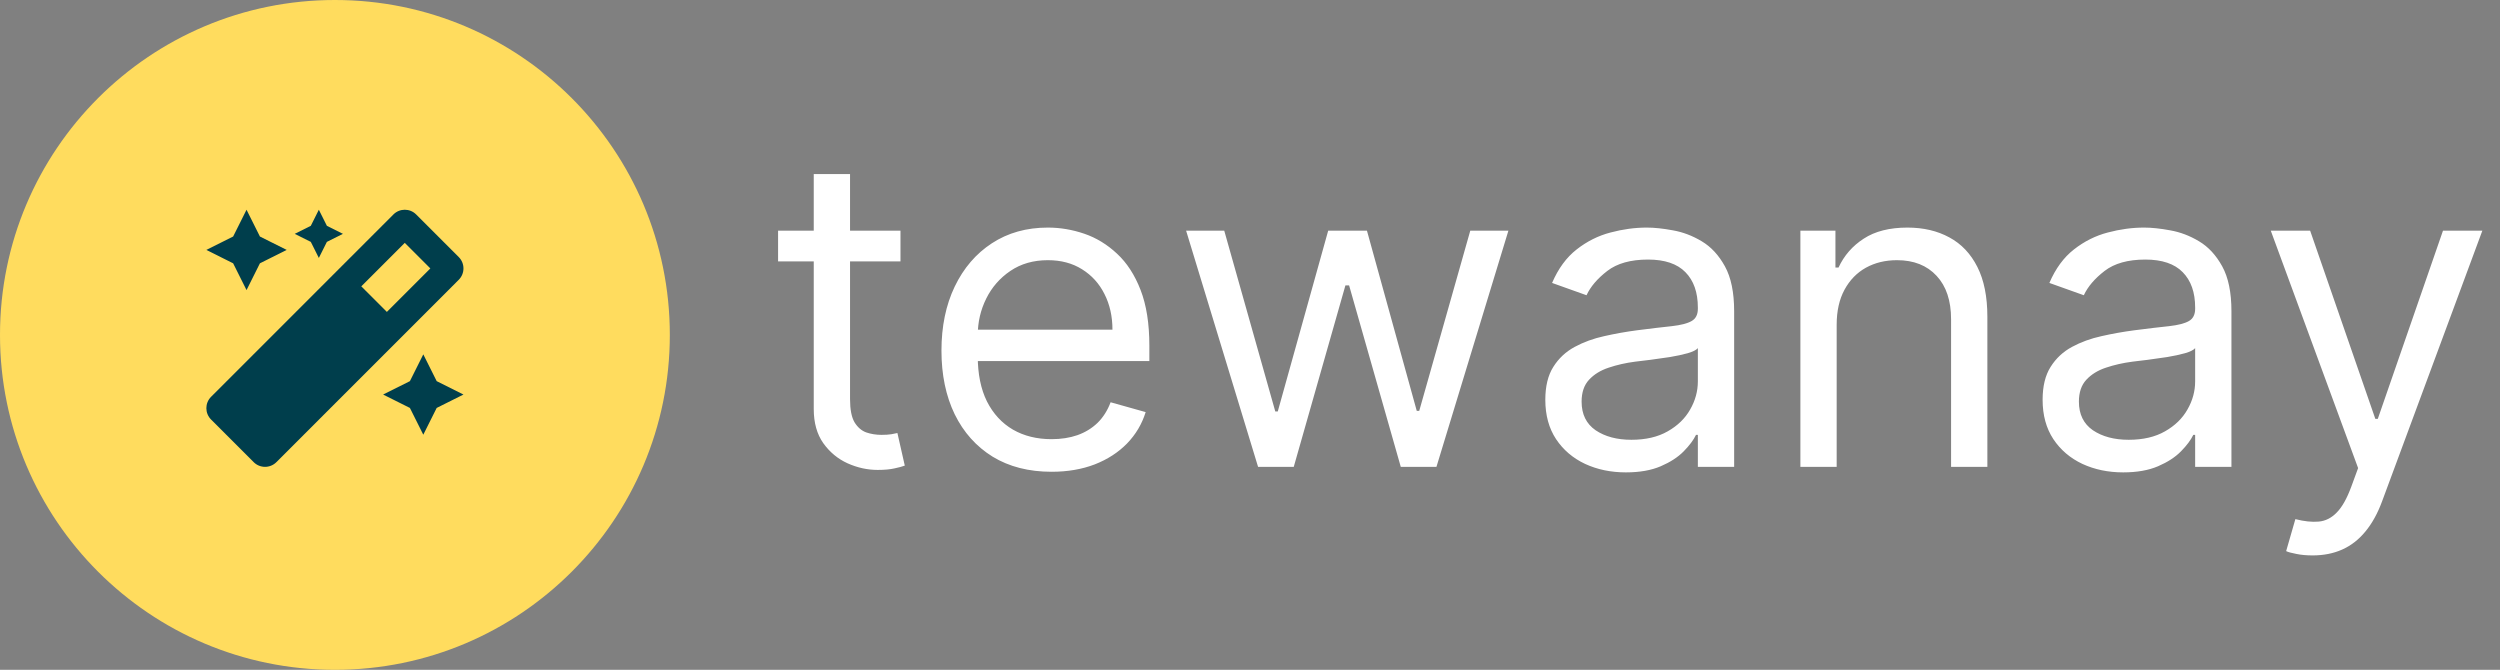
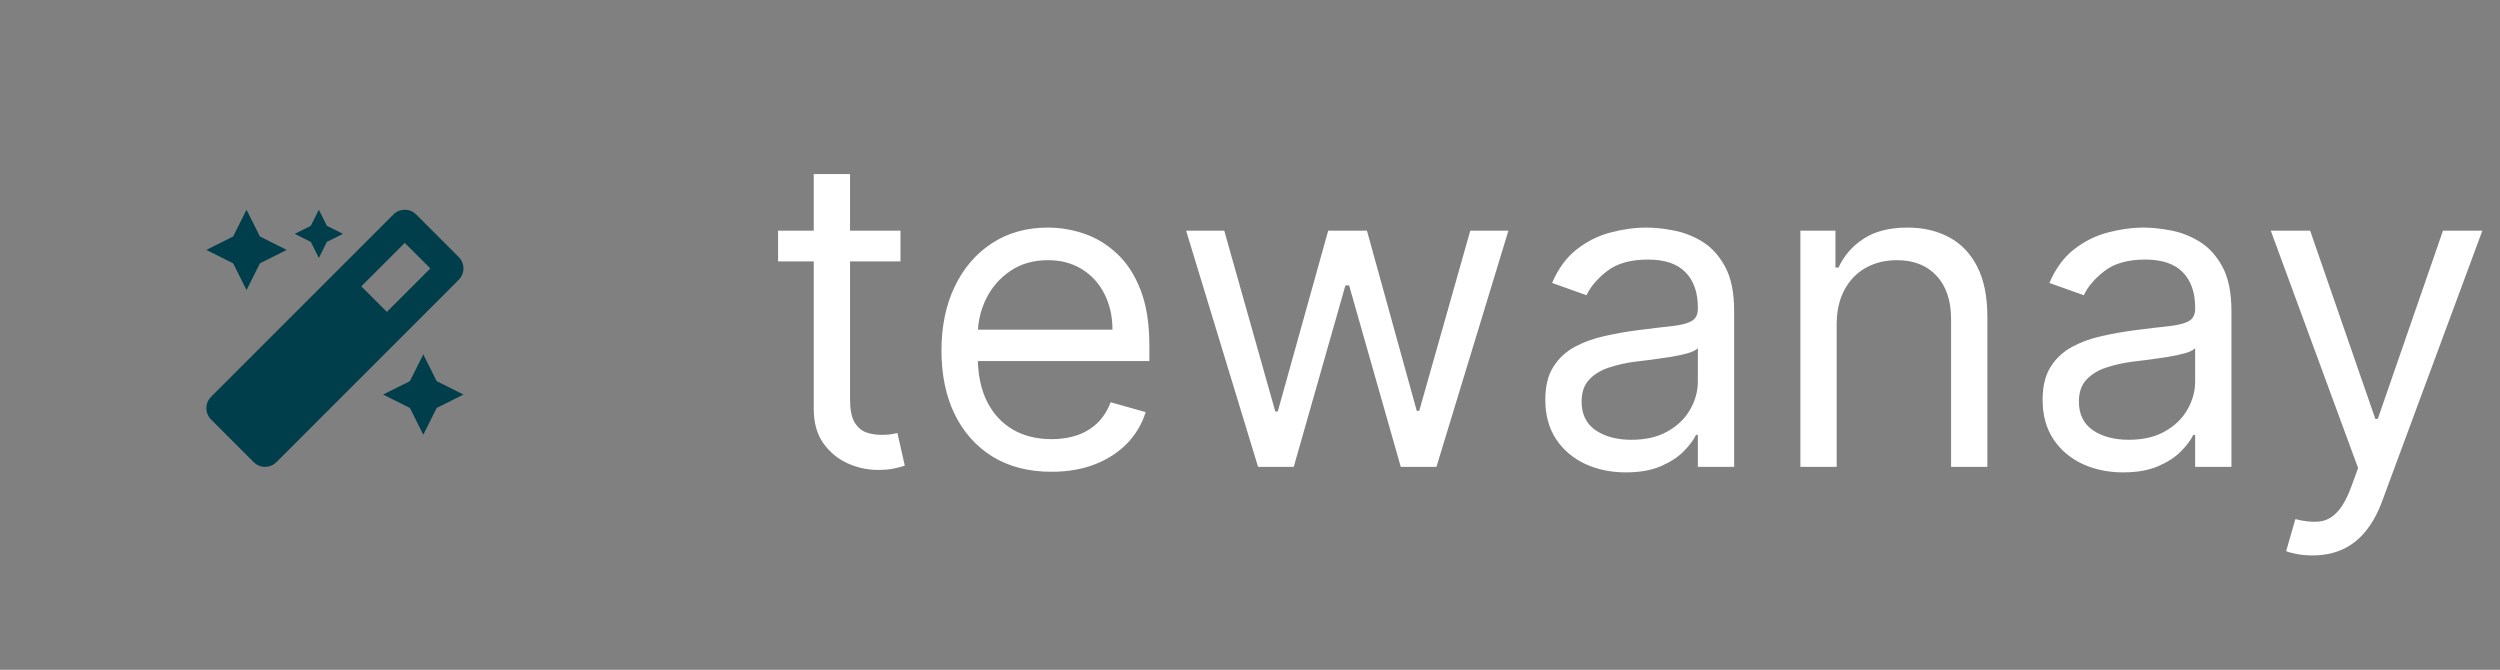
<svg xmlns="http://www.w3.org/2000/svg" width="739" height="198" viewBox="0 0 739 198" fill="none">
  <rect x="0" y="0" width="739" height="198" fill="#808080" stroke="none" />
-   <circle cx="99" cy="99" r="99" fill="#FFDC5E" />
  <path d="M266.182 68.182V77.273H230V68.182H266.182ZM240.545 51.455H251.273V118C251.273 121.03 251.712 123.303 252.591 124.818C253.5 126.303 254.652 127.303 256.045 127.818C257.47 128.303 258.97 128.545 260.545 128.545C261.727 128.545 262.697 128.485 263.455 128.364C264.212 128.212 264.818 128.091 265.273 128L267.455 137.636C266.727 137.909 265.712 138.182 264.409 138.455C263.106 138.758 261.455 138.909 259.455 138.909C256.424 138.909 253.455 138.258 250.545 136.955C247.667 135.652 245.273 133.667 243.364 131C241.485 128.333 240.545 124.97 240.545 120.909V51.455ZM310.841 139.455C304.114 139.455 298.311 137.97 293.432 135C288.583 132 284.841 127.818 282.205 122.455C279.598 117.061 278.295 110.788 278.295 103.636C278.295 96.485 279.598 90.182 282.205 84.727C284.841 79.242 288.508 74.97 293.205 71.909C297.932 68.818 303.447 67.273 309.75 67.273C313.386 67.273 316.977 67.879 320.523 69.091C324.068 70.303 327.295 72.273 330.205 75C333.114 77.697 335.432 81.273 337.159 85.727C338.886 90.182 339.75 95.667 339.75 102.182V106.727H285.932V97.454H328.841C328.841 93.515 328.053 90 326.477 86.909C324.932 83.818 322.72 81.379 319.841 79.591C316.992 77.803 313.629 76.909 309.75 76.909C305.477 76.909 301.78 77.97 298.659 80.091C295.568 82.182 293.189 84.909 291.523 88.273C289.856 91.636 289.023 95.242 289.023 99.091V105.273C289.023 110.545 289.932 115.015 291.75 118.682C293.598 122.318 296.159 125.091 299.432 127C302.705 128.879 306.508 129.818 310.841 129.818C313.659 129.818 316.205 129.424 318.477 128.636C320.78 127.818 322.765 126.606 324.432 125C326.098 123.364 327.386 121.333 328.295 118.909L338.659 121.818C337.568 125.333 335.735 128.424 333.159 131.091C330.583 133.727 327.402 135.788 323.614 137.273C319.826 138.727 315.568 139.455 310.841 139.455ZM371.886 138L350.614 68.182H361.886L376.977 121.636H377.705L392.614 68.182H404.068L418.795 121.455H419.523L434.614 68.182H445.886L424.614 138H414.068L398.795 84.364H397.705L382.432 138H371.886ZM480.614 139.636C476.189 139.636 472.174 138.803 468.568 137.136C464.962 135.439 462.098 133 459.977 129.818C457.856 126.606 456.795 122.727 456.795 118.182C456.795 114.182 457.583 110.939 459.159 108.455C460.735 105.939 462.841 103.97 465.477 102.545C468.114 101.121 471.023 100.061 474.205 99.364C477.417 98.636 480.644 98.061 483.886 97.636C488.129 97.091 491.568 96.682 494.205 96.409C496.871 96.106 498.811 95.606 500.023 94.909C501.265 94.212 501.886 93 501.886 91.273V90.909C501.886 86.424 500.659 82.939 498.205 80.454C495.78 77.97 492.098 76.727 487.159 76.727C482.038 76.727 478.023 77.849 475.114 80.091C472.205 82.333 470.159 84.727 468.977 87.273L458.795 83.636C460.614 79.394 463.038 76.091 466.068 73.727C469.129 71.333 472.462 69.667 476.068 68.727C479.705 67.758 483.28 67.273 486.795 67.273C489.038 67.273 491.614 67.546 494.523 68.091C497.462 68.606 500.295 69.682 503.023 71.318C505.78 72.954 508.068 75.424 509.886 78.727C511.705 82.03 512.614 86.454 512.614 92V138H501.886V128.545H501.341C500.614 130.061 499.402 131.682 497.705 133.409C496.008 135.136 493.75 136.606 490.932 137.818C488.114 139.03 484.674 139.636 480.614 139.636ZM482.25 130C486.492 130 490.068 129.167 492.977 127.5C495.917 125.833 498.129 123.682 499.614 121.045C501.129 118.409 501.886 115.636 501.886 112.727V102.909C501.432 103.455 500.432 103.955 498.886 104.409C497.371 104.833 495.614 105.212 493.614 105.545C491.644 105.848 489.72 106.121 487.841 106.364C485.992 106.576 484.492 106.758 483.341 106.909C480.553 107.273 477.947 107.864 475.523 108.682C473.129 109.47 471.189 110.667 469.705 112.273C468.25 113.848 467.523 116 467.523 118.727C467.523 122.455 468.902 125.273 471.659 127.182C474.447 129.061 477.977 130 482.25 130ZM542.92 96V138H532.193V68.182H542.557V79.091H543.466C545.102 75.546 547.587 72.697 550.92 70.546C554.254 68.364 558.557 67.273 563.83 67.273C568.557 67.273 572.693 68.242 576.239 70.182C579.784 72.091 582.542 75 584.511 78.909C586.481 82.788 587.466 87.697 587.466 93.636V138H576.739V94.364C576.739 88.879 575.314 84.606 572.466 81.546C569.617 78.454 565.708 76.909 560.739 76.909C557.314 76.909 554.254 77.651 551.557 79.136C548.89 80.621 546.784 82.788 545.239 85.636C543.693 88.485 542.92 91.939 542.92 96ZM627.614 139.636C623.189 139.636 619.174 138.803 615.568 137.136C611.962 135.439 609.098 133 606.977 129.818C604.856 126.606 603.795 122.727 603.795 118.182C603.795 114.182 604.583 110.939 606.159 108.455C607.735 105.939 609.841 103.97 612.477 102.545C615.114 101.121 618.023 100.061 621.205 99.364C624.417 98.636 627.644 98.061 630.886 97.636C635.129 97.091 638.568 96.682 641.205 96.409C643.871 96.106 645.811 95.606 647.023 94.909C648.265 94.212 648.886 93 648.886 91.273V90.909C648.886 86.424 647.659 82.939 645.205 80.454C642.78 77.97 639.098 76.727 634.159 76.727C629.038 76.727 625.023 77.849 622.114 80.091C619.205 82.333 617.159 84.727 615.977 87.273L605.795 83.636C607.614 79.394 610.038 76.091 613.068 73.727C616.129 71.333 619.462 69.667 623.068 68.727C626.705 67.758 630.28 67.273 633.795 67.273C636.038 67.273 638.614 67.546 641.523 68.091C644.462 68.606 647.295 69.682 650.023 71.318C652.78 72.954 655.068 75.424 656.886 78.727C658.705 82.03 659.614 86.454 659.614 92V138H648.886V128.545H648.341C647.614 130.061 646.402 131.682 644.705 133.409C643.008 135.136 640.75 136.606 637.932 137.818C635.114 139.03 631.674 139.636 627.614 139.636ZM629.25 130C633.492 130 637.068 129.167 639.977 127.5C642.917 125.833 645.129 123.682 646.614 121.045C648.129 118.409 648.886 115.636 648.886 112.727V102.909C648.432 103.455 647.432 103.955 645.886 104.409C644.371 104.833 642.614 105.212 640.614 105.545C638.644 105.848 636.72 106.121 634.841 106.364C632.992 106.576 631.492 106.758 630.341 106.909C627.553 107.273 624.947 107.864 622.523 108.682C620.129 109.47 618.189 110.667 616.705 112.273C615.25 113.848 614.523 116 614.523 118.727C614.523 122.455 615.902 125.273 618.659 127.182C621.447 129.061 624.977 130 629.25 130ZM683.602 164.182C681.784 164.182 680.163 164.03 678.739 163.727C677.314 163.455 676.33 163.182 675.784 162.909L678.511 153.455C681.117 154.121 683.42 154.364 685.42 154.182C687.42 154 689.193 153.106 690.739 151.5C692.314 149.924 693.754 147.364 695.057 143.818L697.057 138.364L671.239 68.182H682.875L702.148 123.818H702.875L722.148 68.182H733.784L704.148 148.182C702.814 151.788 701.163 154.773 699.193 157.136C697.223 159.53 694.936 161.303 692.33 162.455C689.754 163.606 686.845 164.182 683.602 164.182Z" fill="white" />
  <path d="M94.25 76.25L96.625 71.5L101.375 69.125L96.625 66.75L94.25 62L91.875 66.75L87.125 69.125L91.875 71.5L94.25 76.25ZM72.875 85.751L76.832 77.834L84.75 73.875L76.832 69.916L72.875 62L68.918 69.916L61 73.875L68.918 77.834L72.875 85.751ZM125.125 104.751L121.168 112.667L113.25 116.626L121.168 120.585L125.125 128.501L129.082 120.585L137 116.626L129.082 112.667L125.125 104.751ZM135.608 75.987L123.013 63.392C122.086 62.463 120.871 62 119.655 62C118.439 62 117.224 62.463 116.296 63.392L62.392 117.297C60.537 119.153 60.537 122.16 62.392 124.014L74.987 136.609C75.915 137.537 77.131 138 78.345 138C79.561 138 80.776 137.537 81.704 136.609L135.608 82.703C137.463 80.85 137.463 77.842 135.608 75.987ZM114.356 92.202L106.799 84.645L119.654 71.79L127.211 79.347L114.356 92.202Z" fill="#003E4C" />
</svg>